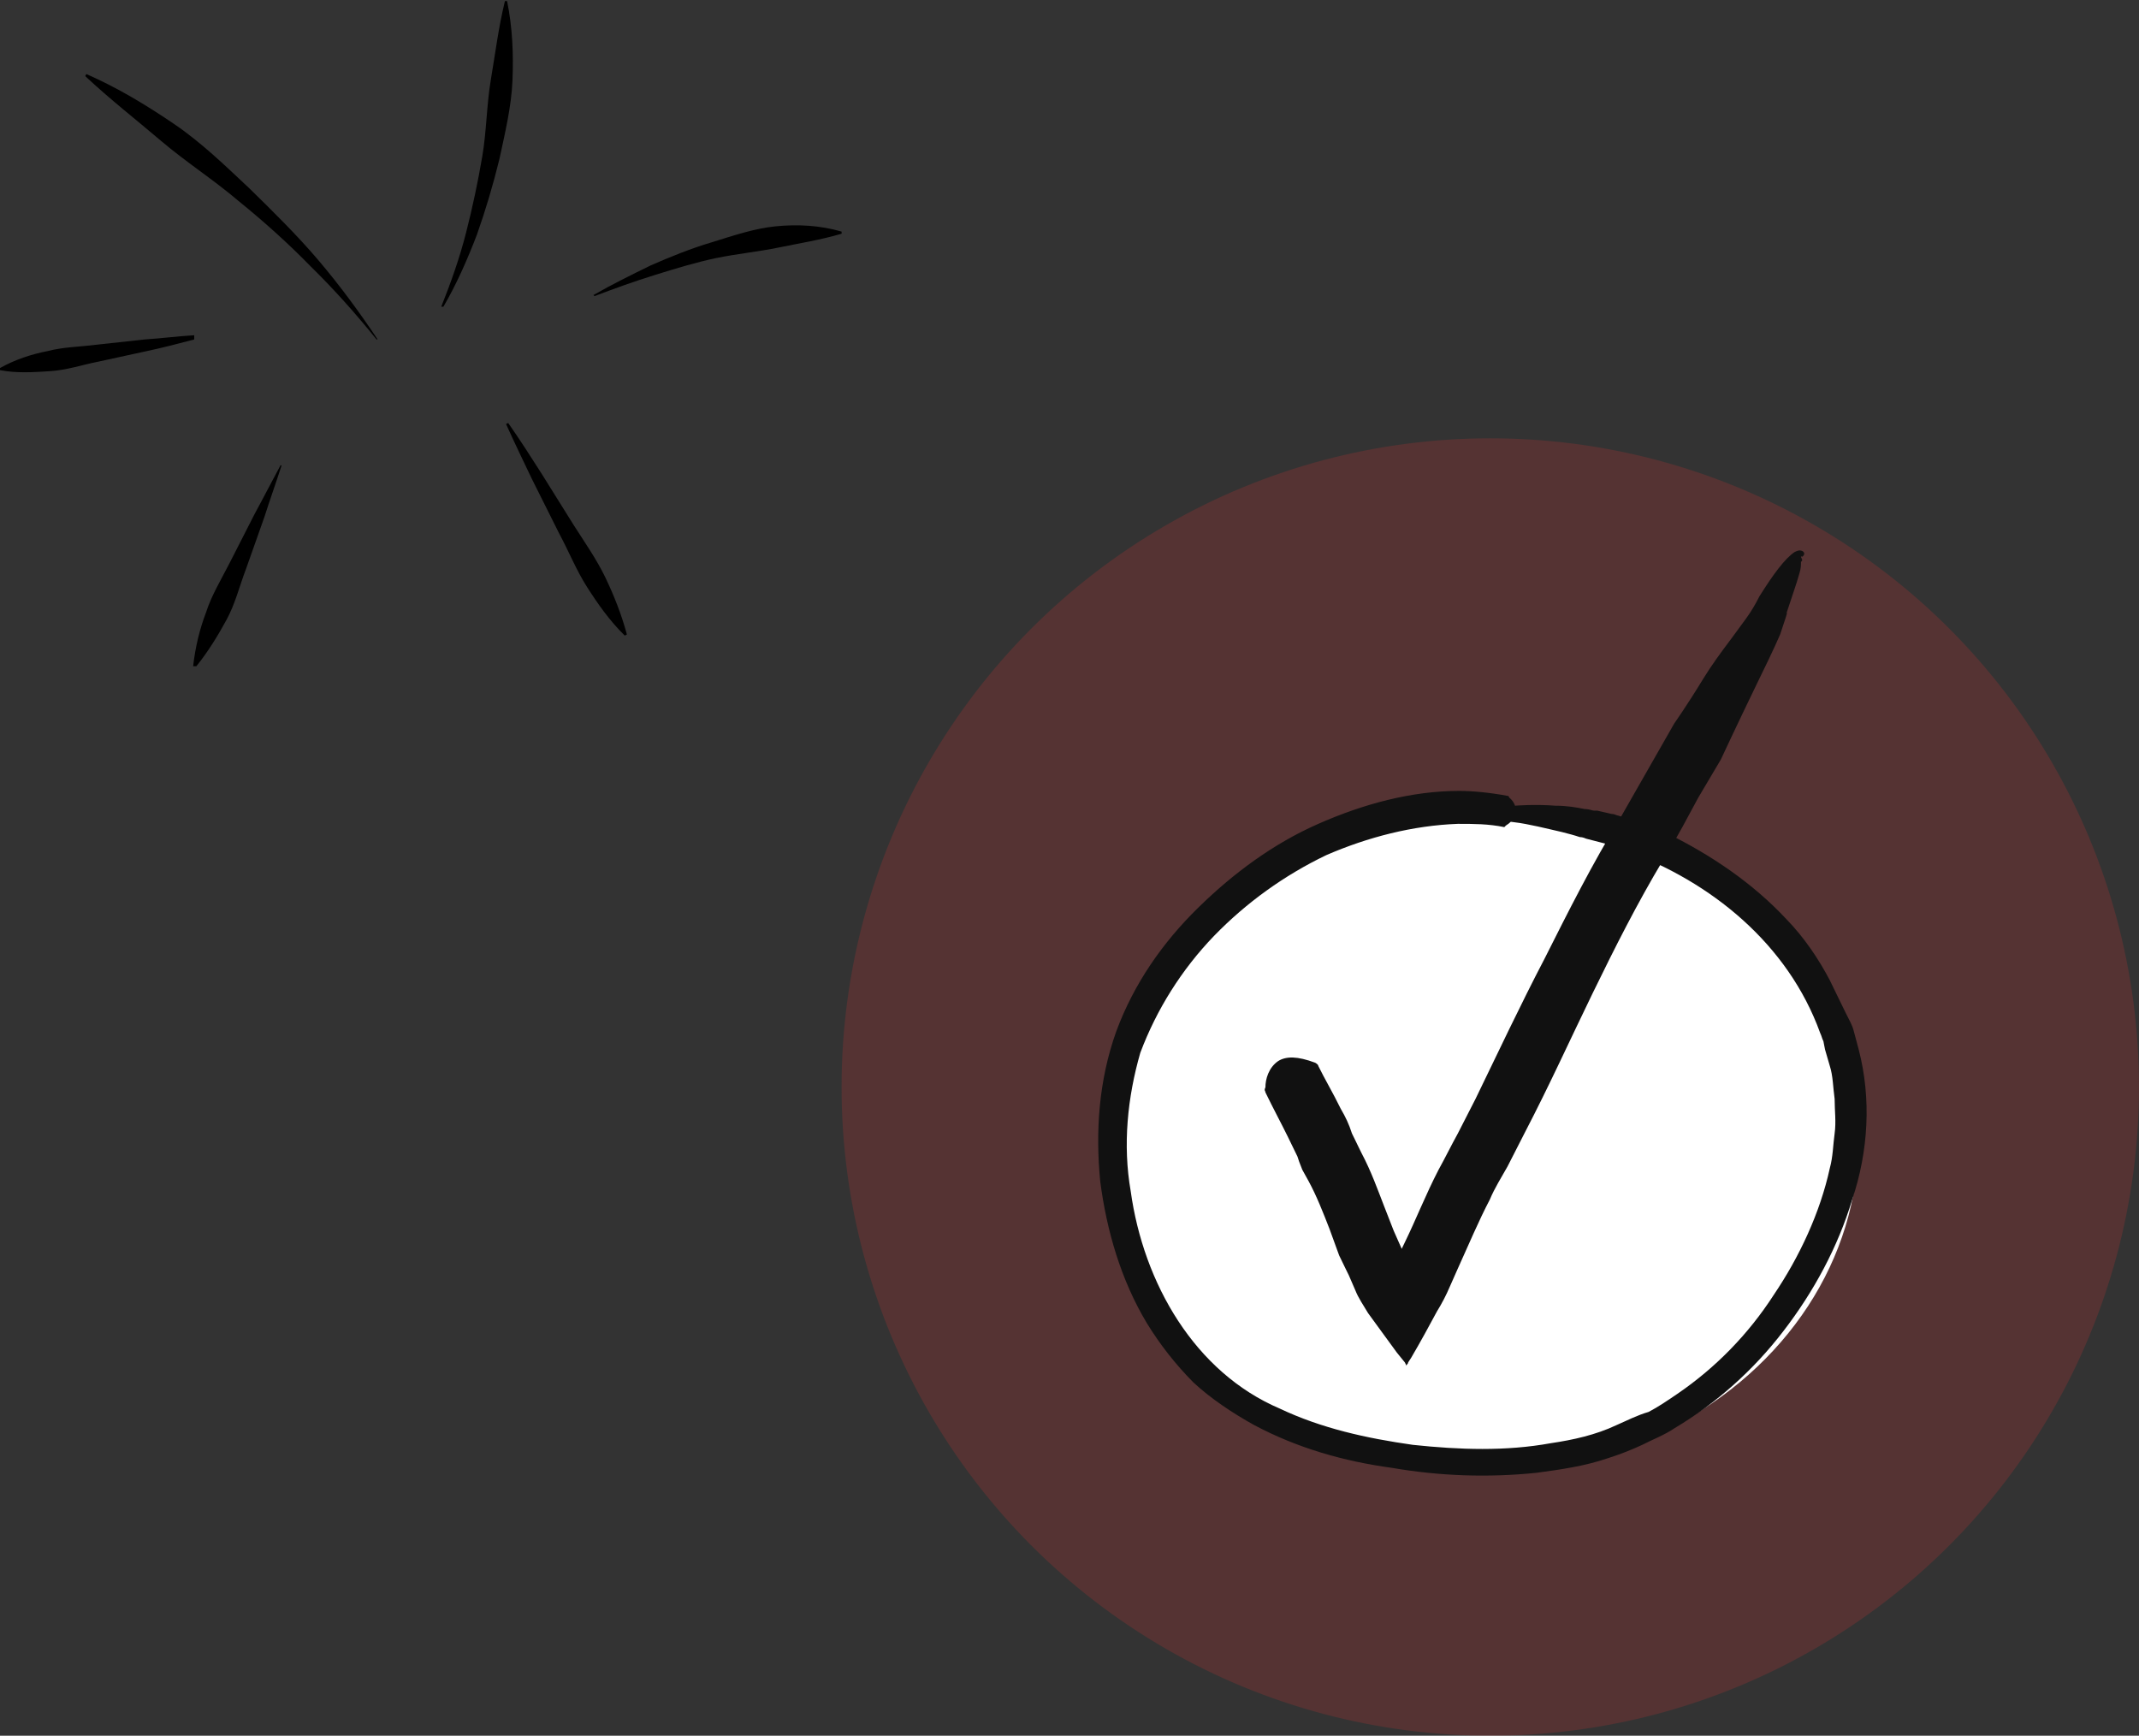
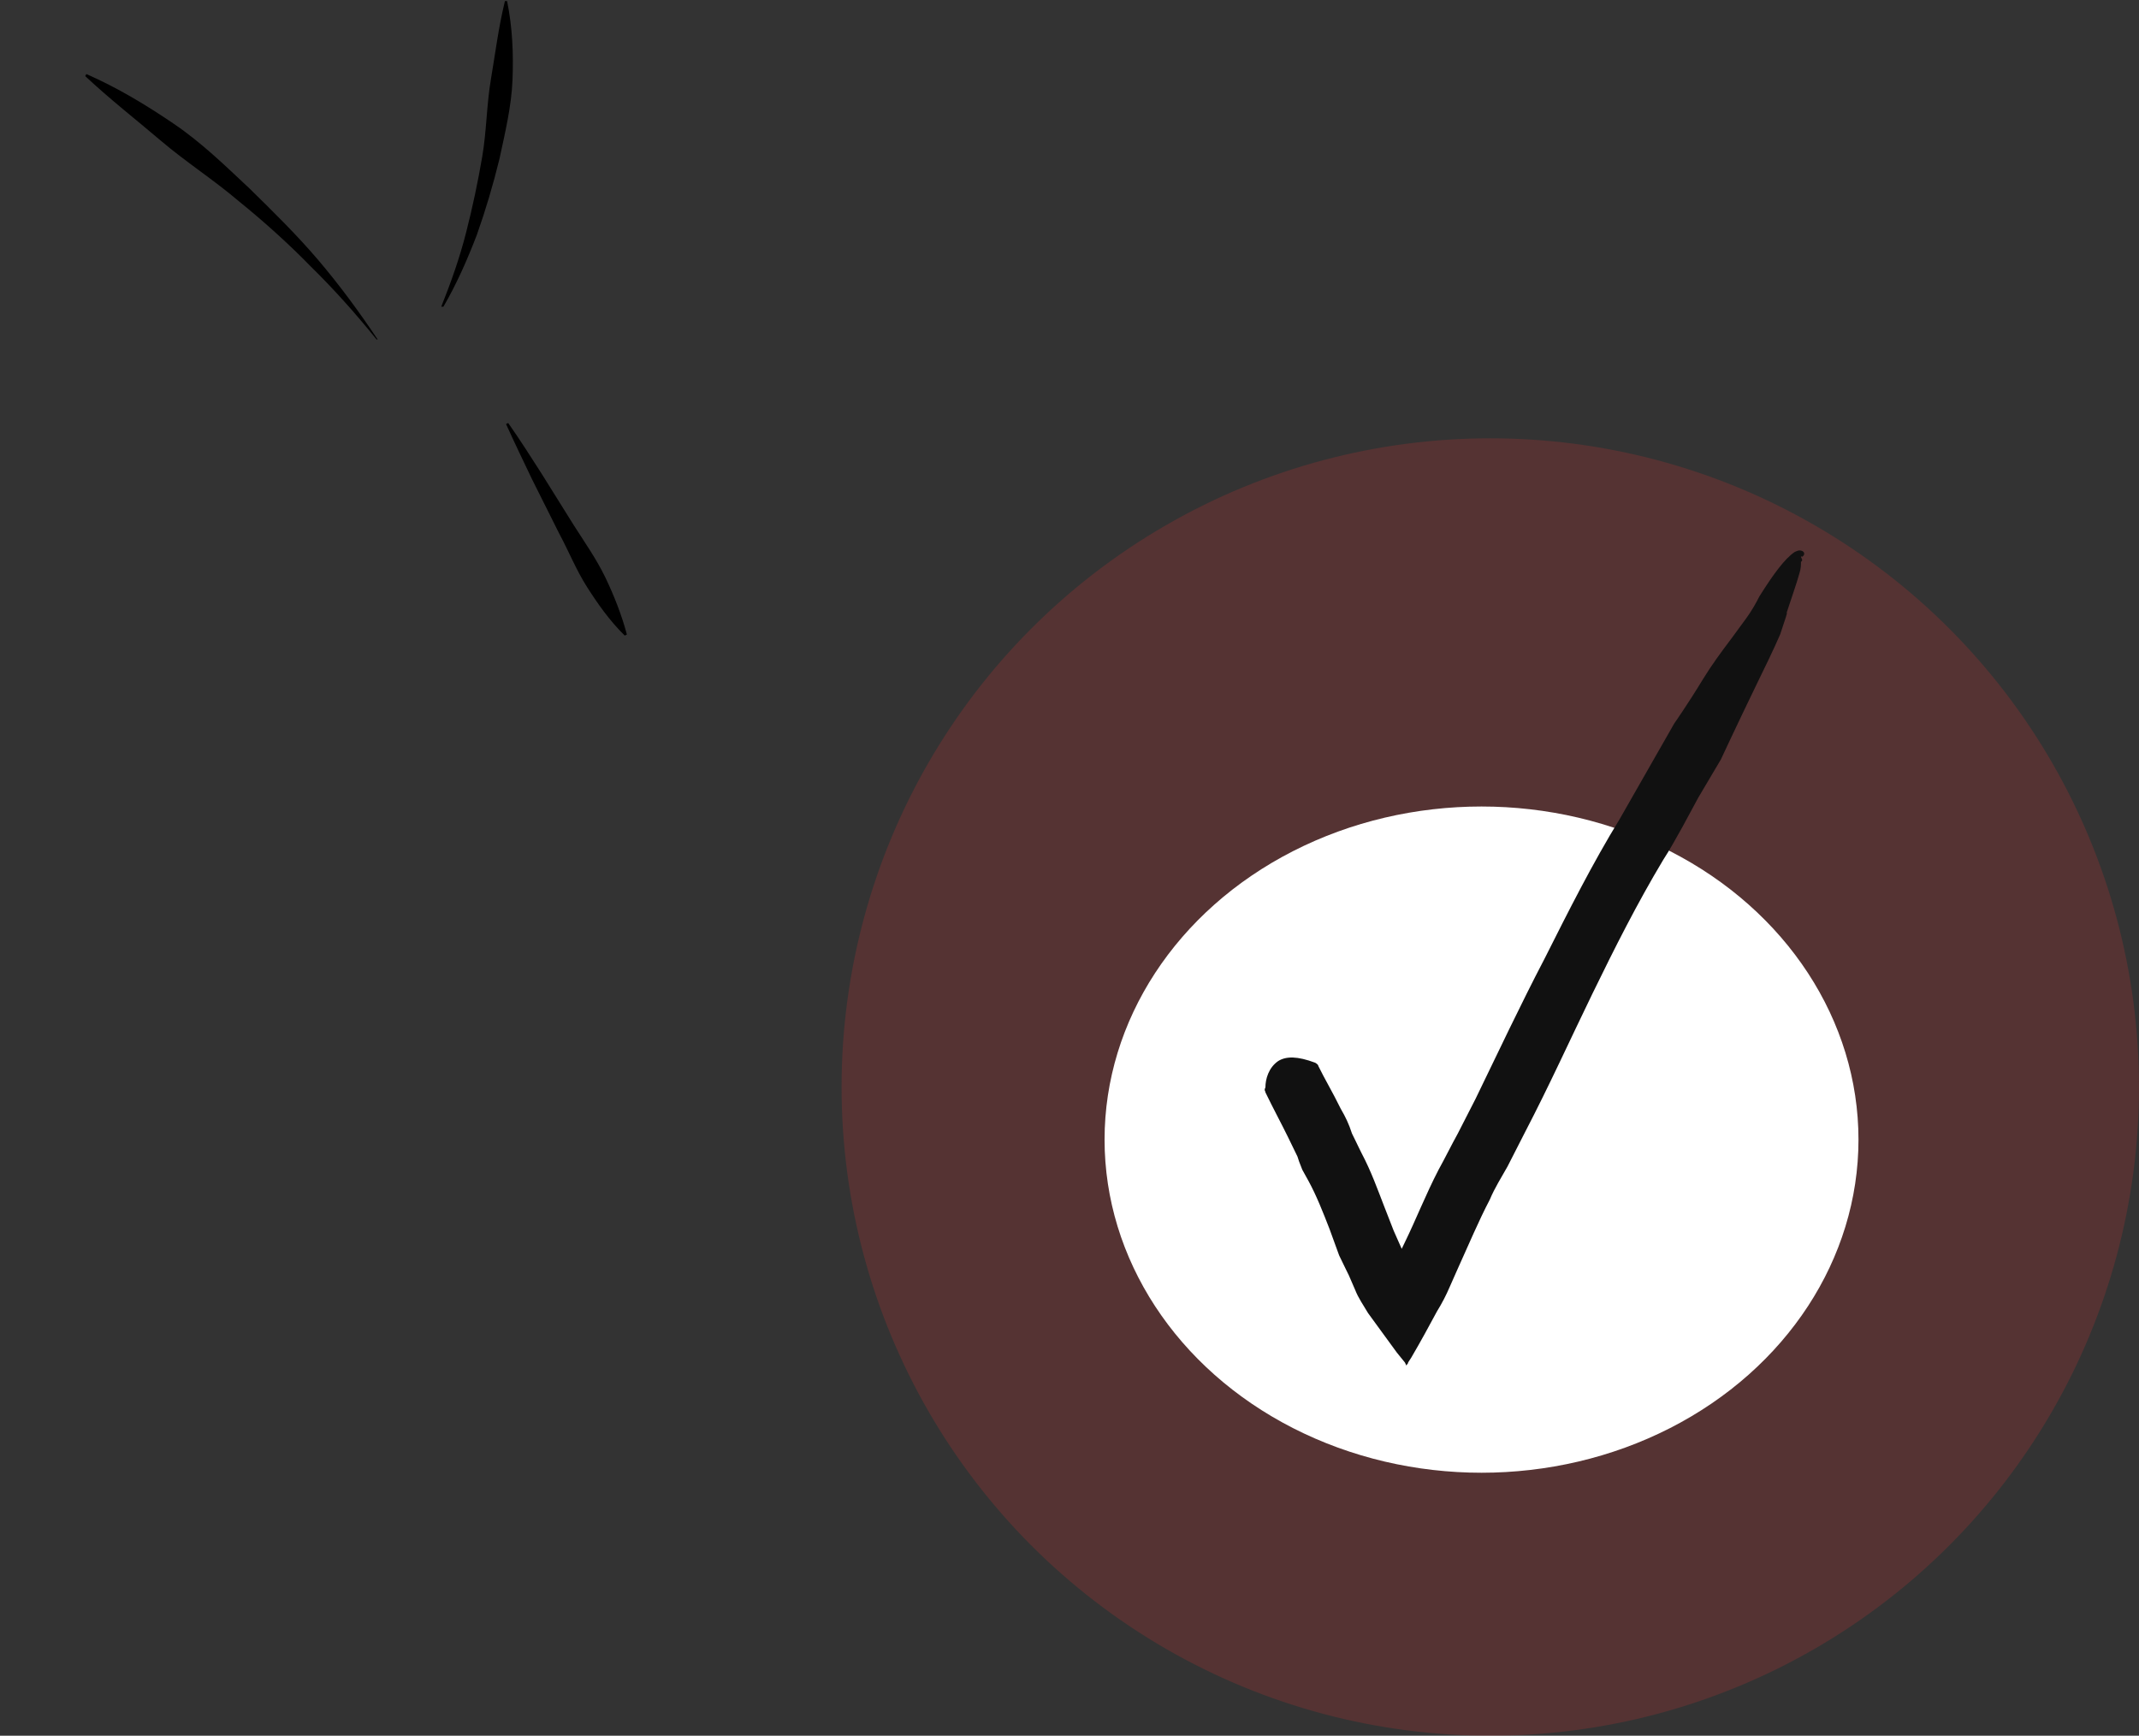
<svg xmlns="http://www.w3.org/2000/svg" width="122" height="99" viewBox="0 0 122 99" fill="none">
  <rect x="0" y="0" width="122" height="99" fill="#333333" stroke="none" />
  <circle cx="85" cy="62" r="37" fill="#DE3232" fill-opacity="0.2" />
  <ellipse cx="84.5" cy="65" rx="21.5" ry="19" fill="white" />
-   <path d="M85.982 45.392C85.982 45.392 86.074 45.392 86.074 45.487C86.439 45.768 86.805 46.521 85.892 47.084L85.8 47.176C84.884 46.989 84.063 46.989 83.149 46.989C80.586 47.084 78.024 47.742 75.647 48.773C73.26 49.917 71.093 51.476 69.246 53.378C67.405 55.29 65.973 57.56 65.038 60.048C64.307 62.585 64.031 65.309 64.491 67.94C65.22 73.202 68.149 78.275 72.994 80.341C75.373 81.468 77.934 82.033 80.586 82.409C83.237 82.691 85.892 82.783 88.45 82.315C89.732 82.125 91.013 81.844 92.203 81.281C92.842 80.999 93.392 80.717 94.032 80.53C94.579 80.246 95.127 79.87 95.677 79.496C97.862 78.003 99.729 76.086 101.166 73.858C102.629 71.697 103.816 69.161 104.366 66.624C104.548 65.966 104.548 65.308 104.64 64.651C104.732 63.993 104.64 63.335 104.64 62.679C104.548 62.02 104.548 61.364 104.366 60.801L104.092 59.859L104 59.391C103.908 59.203 103.908 59.109 103.816 58.92C101.987 53.847 97.598 50.278 92.658 48.492L91.563 48.118L91.195 48.023L90.463 47.834C90.463 47.834 90.281 47.742 90.097 47.742C89.824 47.647 89.458 47.552 89.092 47.458C88.268 47.271 87.171 46.989 86.35 46.895C84.794 46.708 84.334 46.521 84.518 46.426C84.702 46.237 85.434 46.05 86.439 45.955C86.35 45.955 87.537 45.861 88.726 45.955C89.366 45.955 89.916 46.05 90.374 46.144C90.647 46.144 90.829 46.237 90.921 46.237H91.105L91.927 46.426C92.111 46.426 92.203 46.518 92.292 46.518L93.208 46.8C93.848 46.989 94.489 47.271 95.129 47.552C97.598 48.773 99.977 50.371 101.898 52.436C102.903 53.47 103.727 54.694 104.366 55.912L104.824 56.854L105.282 57.793C105.464 58.167 105.645 58.451 105.737 58.827L106.013 59.861C106.745 62.677 106.561 65.685 105.645 68.41C104.824 71.134 103.451 73.671 101.714 75.926C100.009 78.153 97.898 80.035 95.493 81.47C94.945 81.844 94.213 82.125 93.666 82.409C93.042 82.7 92.4 82.95 91.745 83.159C90.374 83.63 89 83.819 87.629 84.004C84.885 84.286 82.115 84.191 79.397 83.722C76.654 83.349 74.002 82.596 71.533 81.281C70.344 80.623 69.062 79.778 68.057 78.839C67.045 77.817 66.155 76.682 65.404 75.455C63.941 73.013 63.117 70.195 62.752 67.377C62.478 64.558 62.66 61.646 63.667 58.827C64.673 56.102 66.318 53.754 68.331 51.781C70.344 49.807 72.628 48.116 75.191 46.989C77.752 45.861 80.494 45.11 83.239 45.11C83.971 45.11 84.976 45.205 85.982 45.392V45.392Z" fill="#111111" />
  <path d="M72.174 62.304C72.174 62.209 72.082 62.209 72.174 62.022C72.174 61.551 72.356 60.893 72.905 60.517C73.361 60.236 74.001 60.236 75.008 60.612C75.008 60.612 75.192 60.706 75.192 60.799C75.558 61.551 76.014 62.304 76.471 63.241C76.745 63.712 76.929 64.088 77.111 64.651L77.295 65.027L77.387 65.216L77.477 65.403L77.661 65.777C78.209 66.811 78.574 67.845 78.94 68.785L79.49 70.195L79.948 71.229L80.129 70.853C80.771 69.537 81.319 68.129 82.051 66.717C82.416 66.061 82.782 65.309 83.148 64.651L84.156 62.68C85.435 60.049 86.714 57.323 88.088 54.694C89.459 51.968 90.83 49.244 92.385 46.708L95.496 41.258C95.496 41.258 96.227 40.224 97.141 38.722C97.601 37.969 98.148 37.219 98.788 36.372L99.612 35.246C99.885 34.87 100.159 34.401 100.343 34.025C101.167 32.709 101.806 31.862 102.354 31.488C102.354 31.488 102.538 31.394 102.63 31.394C102.812 31.394 102.904 31.488 102.904 31.581C102.904 31.675 102.812 31.77 102.72 31.77C102.812 31.77 102.72 31.675 102.72 31.77C102.812 31.957 102.812 31.957 102.72 32.051C102.72 32.238 102.72 32.425 102.63 32.709C102.446 33.367 102.17 34.117 101.898 34.964C101.988 34.87 101.806 35.338 101.533 36.185C101.167 37.03 100.709 37.969 100.159 39.098C99.154 41.166 98.148 43.324 98.148 43.324L96.867 45.487L95.954 47.176C95.588 47.836 95.222 48.492 94.856 49.055C93.393 51.497 92.111 54.036 90.83 56.667C89.551 59.296 88.361 61.927 86.99 64.559L85.983 66.532C85.617 67.188 85.251 67.753 84.977 68.411C84.337 69.632 83.788 70.947 83.148 72.355L82.69 73.389C82.483 73.877 82.238 74.347 81.959 74.797C81.503 75.644 81.045 76.491 80.495 77.429L80.314 77.71C80.314 77.805 80.222 77.805 80.222 77.899L80.129 77.71L79.672 77.147L78.85 76.021L78.027 74.892C77.753 74.423 77.479 74.047 77.295 73.576L76.929 72.732L76.745 72.358L76.379 71.603L75.832 70.1C75.466 69.161 75.1 68.222 74.642 67.377L74.277 66.717L74.095 66.248L74.003 65.967L73.455 64.84C73.087 64.088 72.629 63.243 72.174 62.304V62.304Z" fill="#111111" />
  <g clip-path="url(#clip0_29_8)">
    <path d="M21.479 19.362C20.309 17.915 19.079 16.527 17.725 15.2C16.433 13.873 15.017 12.607 13.602 11.461C12.186 10.254 10.586 9.229 9.171 8.023C7.756 6.816 6.279 5.67 4.863 4.343L4.925 4.223C6.709 5.007 8.309 5.972 9.909 7.058C11.509 8.143 12.863 9.47 14.217 10.737C15.571 12.064 16.925 13.391 18.156 14.838C19.386 16.286 20.494 17.794 21.54 19.362H21.479Z" fill="black" />
    <path d="M25.168 17.492C25.722 16.105 26.214 14.718 26.583 13.27C26.953 11.822 27.26 10.375 27.506 8.927C27.753 7.48 27.753 5.972 27.999 4.524C28.245 3.076 28.43 1.568 28.799 0.061H28.922C29.23 1.568 29.291 3.076 29.23 4.584C29.168 6.092 28.799 7.6 28.491 9.048C28.122 10.556 27.691 12.003 27.199 13.391C26.645 14.838 26.029 16.226 25.291 17.492H25.168Z" fill="black" />
-     <path d="M33.848 16.829C34.894 16.226 36.002 15.683 37.109 15.14C38.217 14.657 39.386 14.175 40.617 13.813C41.786 13.451 43.017 13.029 44.248 12.908C45.478 12.787 46.771 12.848 48.002 13.21V13.33C46.771 13.692 45.602 13.873 44.432 14.114C43.263 14.356 42.032 14.476 40.863 14.717C39.694 14.959 38.525 15.321 37.355 15.683C36.186 16.044 35.017 16.467 33.909 16.889L33.848 16.829Z" fill="black" />
    <path d="M28.986 24.127C29.663 25.092 30.279 26.057 30.894 27.022L32.74 29.978C33.356 30.943 34.032 31.908 34.525 32.933C35.017 33.959 35.448 35.044 35.756 36.19L35.633 36.251C34.771 35.406 34.094 34.441 33.479 33.476C32.863 32.511 32.432 31.425 31.879 30.4L30.34 27.324C29.848 26.298 29.356 25.273 28.863 24.187L28.986 24.127Z" fill="black" />
-     <path d="M16.062 26.54C15.754 27.505 15.385 28.53 15.077 29.496L14.031 32.451C13.662 33.416 13.416 34.442 12.923 35.346C12.431 36.251 11.877 37.156 11.2 38H11.016C11.139 36.915 11.385 35.889 11.754 34.924C12.062 33.959 12.616 33.054 13.108 32.089L14.523 29.315C15.016 28.41 15.508 27.445 16 26.54H16.062Z" fill="black" />
-     <path d="M11.077 19.362C10.154 19.604 9.231 19.845 8.369 20.026L5.6 20.629C4.677 20.81 3.815 21.112 2.831 21.172C1.908 21.232 0.923 21.293 0 21.112V20.991C0.862 20.508 1.785 20.207 2.708 20.026C3.631 19.785 4.554 19.785 5.477 19.664L8.246 19.362C9.169 19.302 10.092 19.181 11.077 19.121V19.362Z" fill="black" />
  </g>
  <defs>
    <clipPath id="clip0_29_8">
      <rect width="48" height="38" fill="white" />
    </clipPath>
  </defs>
</svg>